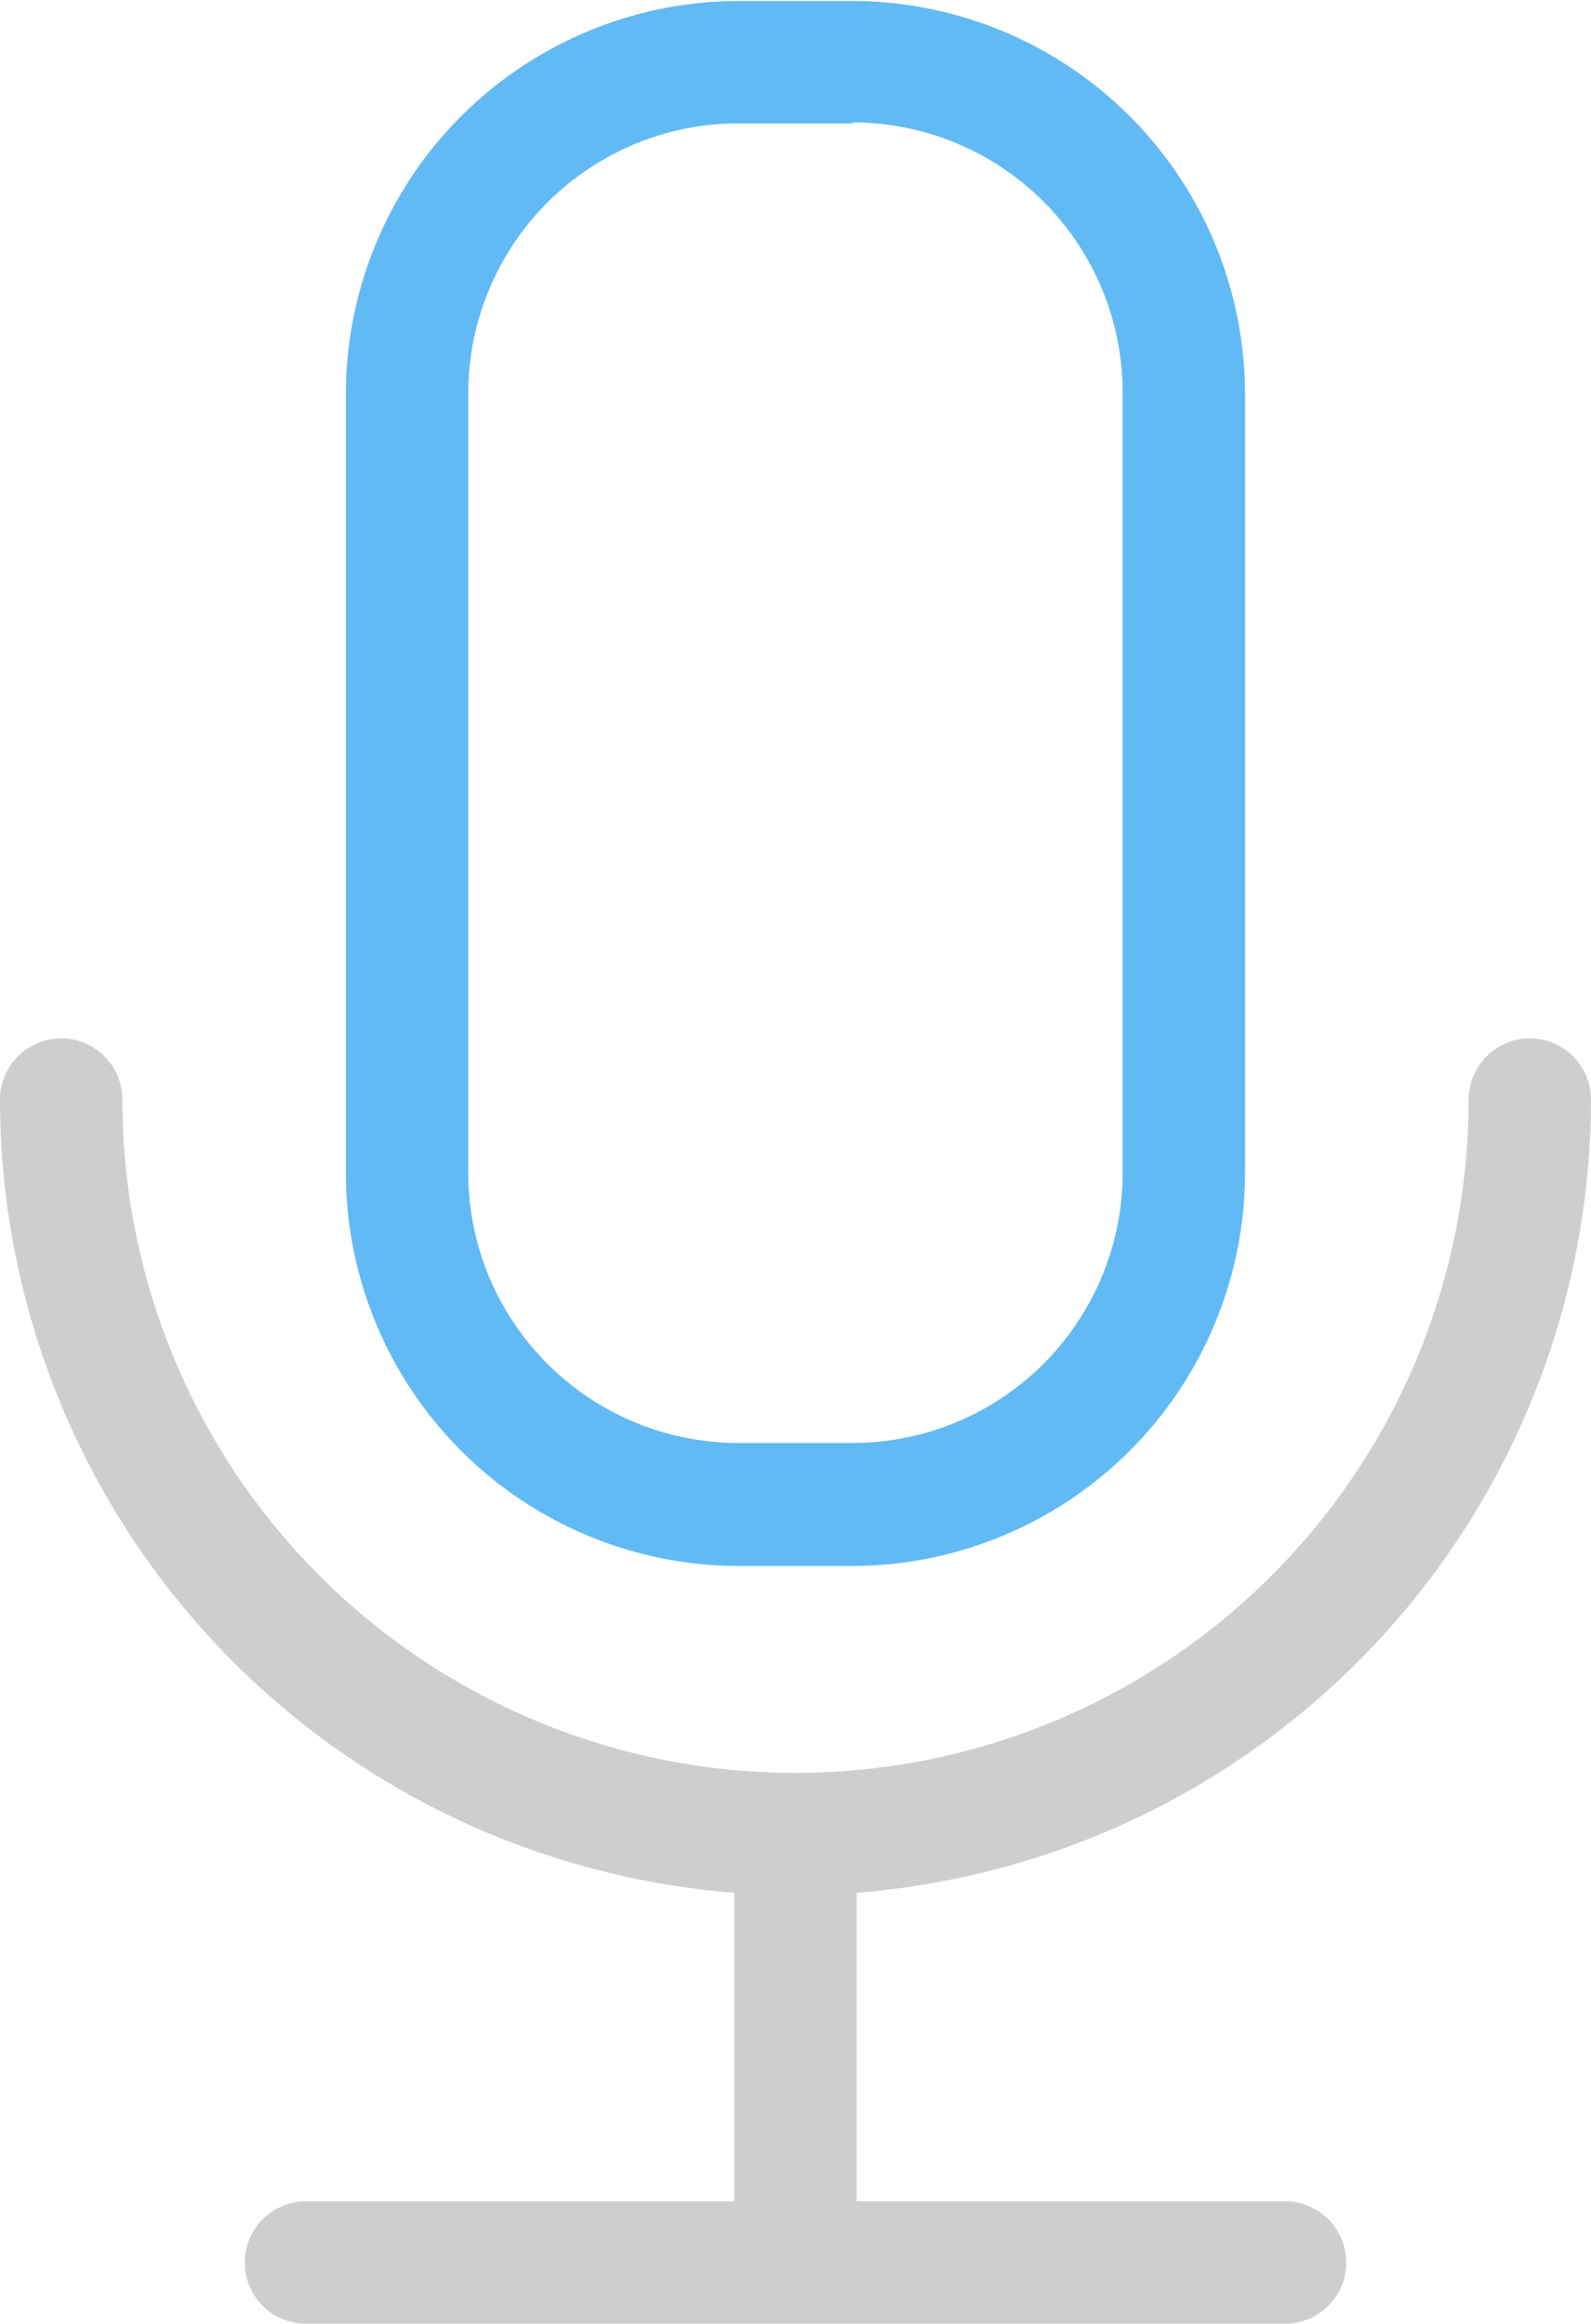
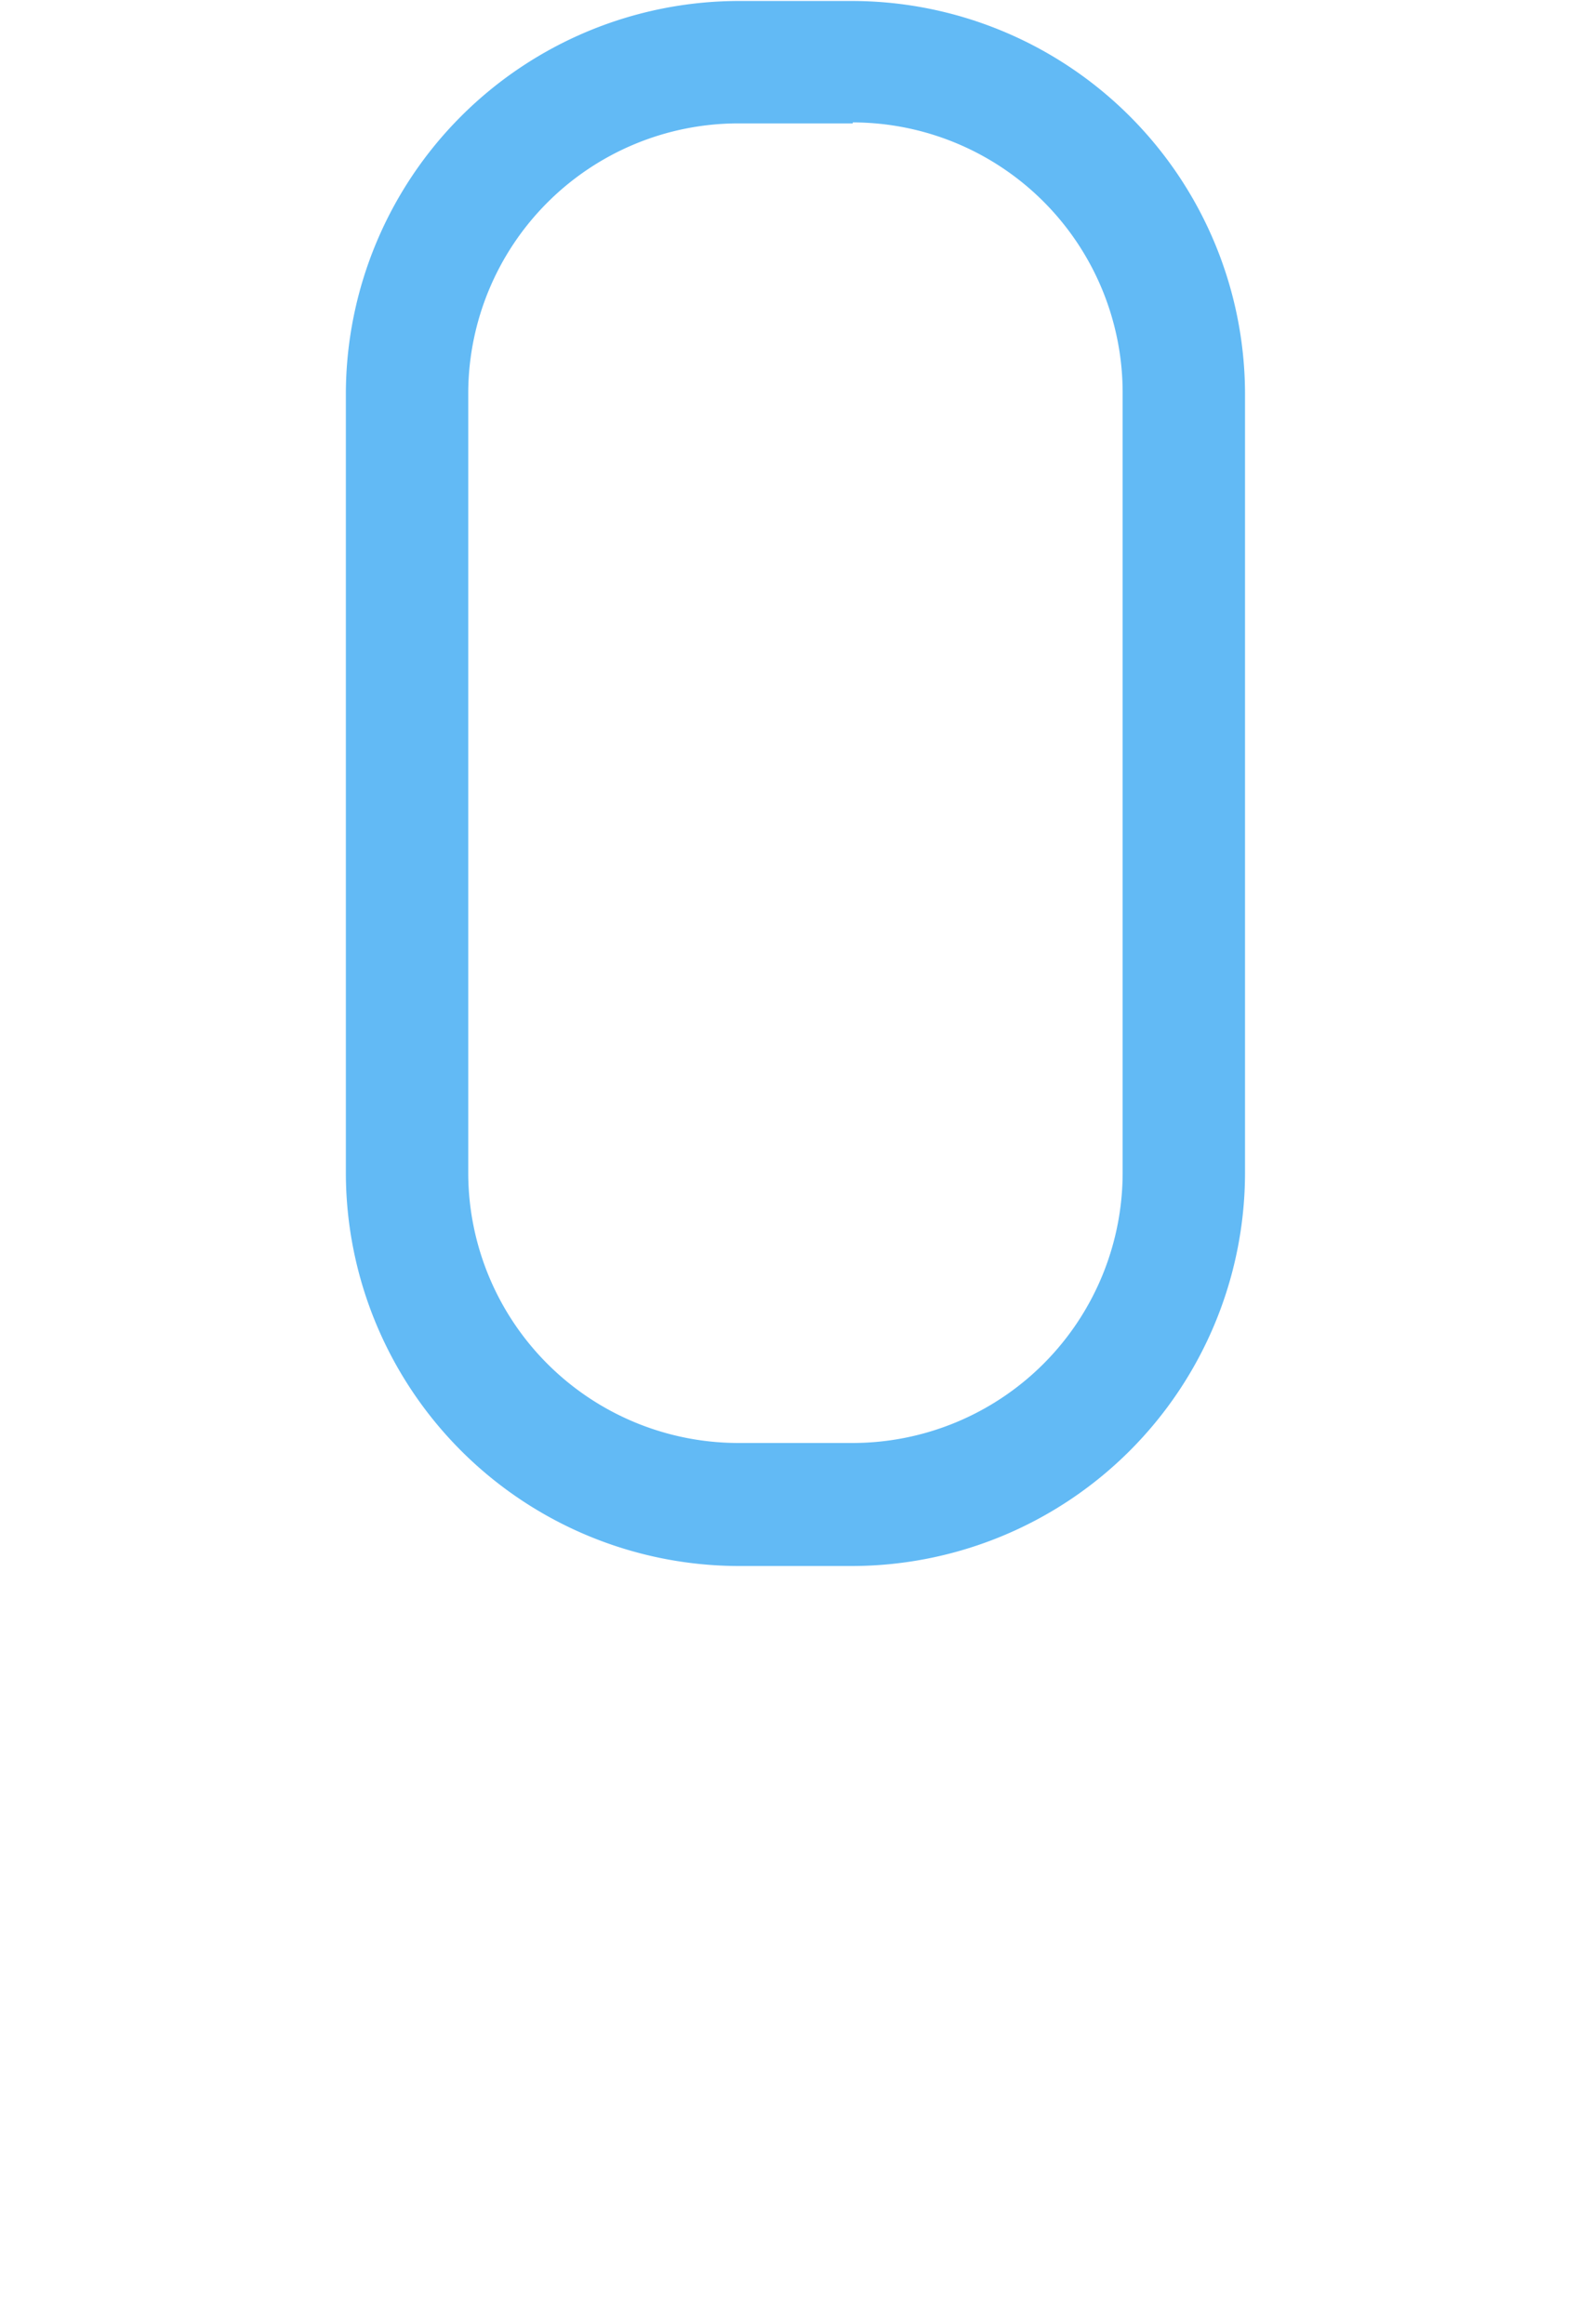
<svg xmlns="http://www.w3.org/2000/svg" id="图层_1" data-name="图层 1" viewBox="0 0 130 189.83">
  <defs>
    <style>.cls-1{fill:#cecece;}.cls-2{fill:#62baf5;}</style>
  </defs>
-   <path class="cls-1" d="M447.15,99.75a5,5,0,0,0-10,0,55,55,0,0,1-110,0,5,5,0,0,0-10,0,65.06,65.06,0,0,0,60,64.79v25.21h-35a5,5,0,0,0,0,10h80a5,5,0,0,0,0-10h-35V164.54A65.07,65.07,0,0,0,447.15,99.75Z" transform="translate(-317.15 -9.92)" />
  <path class="cls-2" d="M386.83,19.92a22.08,22.08,0,0,1,22.05,22V105.8a22.08,22.08,0,0,1-22.05,22h-9.36a22.08,22.08,0,0,1-22.06-22V42a22.08,22.08,0,0,1,22.06-22h9.36m0-10h-9.36A32.15,32.15,0,0,0,345.41,42V105.8a32.15,32.15,0,0,0,32.06,32.05h9.36a32.15,32.15,0,0,0,32.05-32V42a32.15,32.15,0,0,0-32.05-32Z" transform="translate(-317.15 -9.92)" />
</svg>